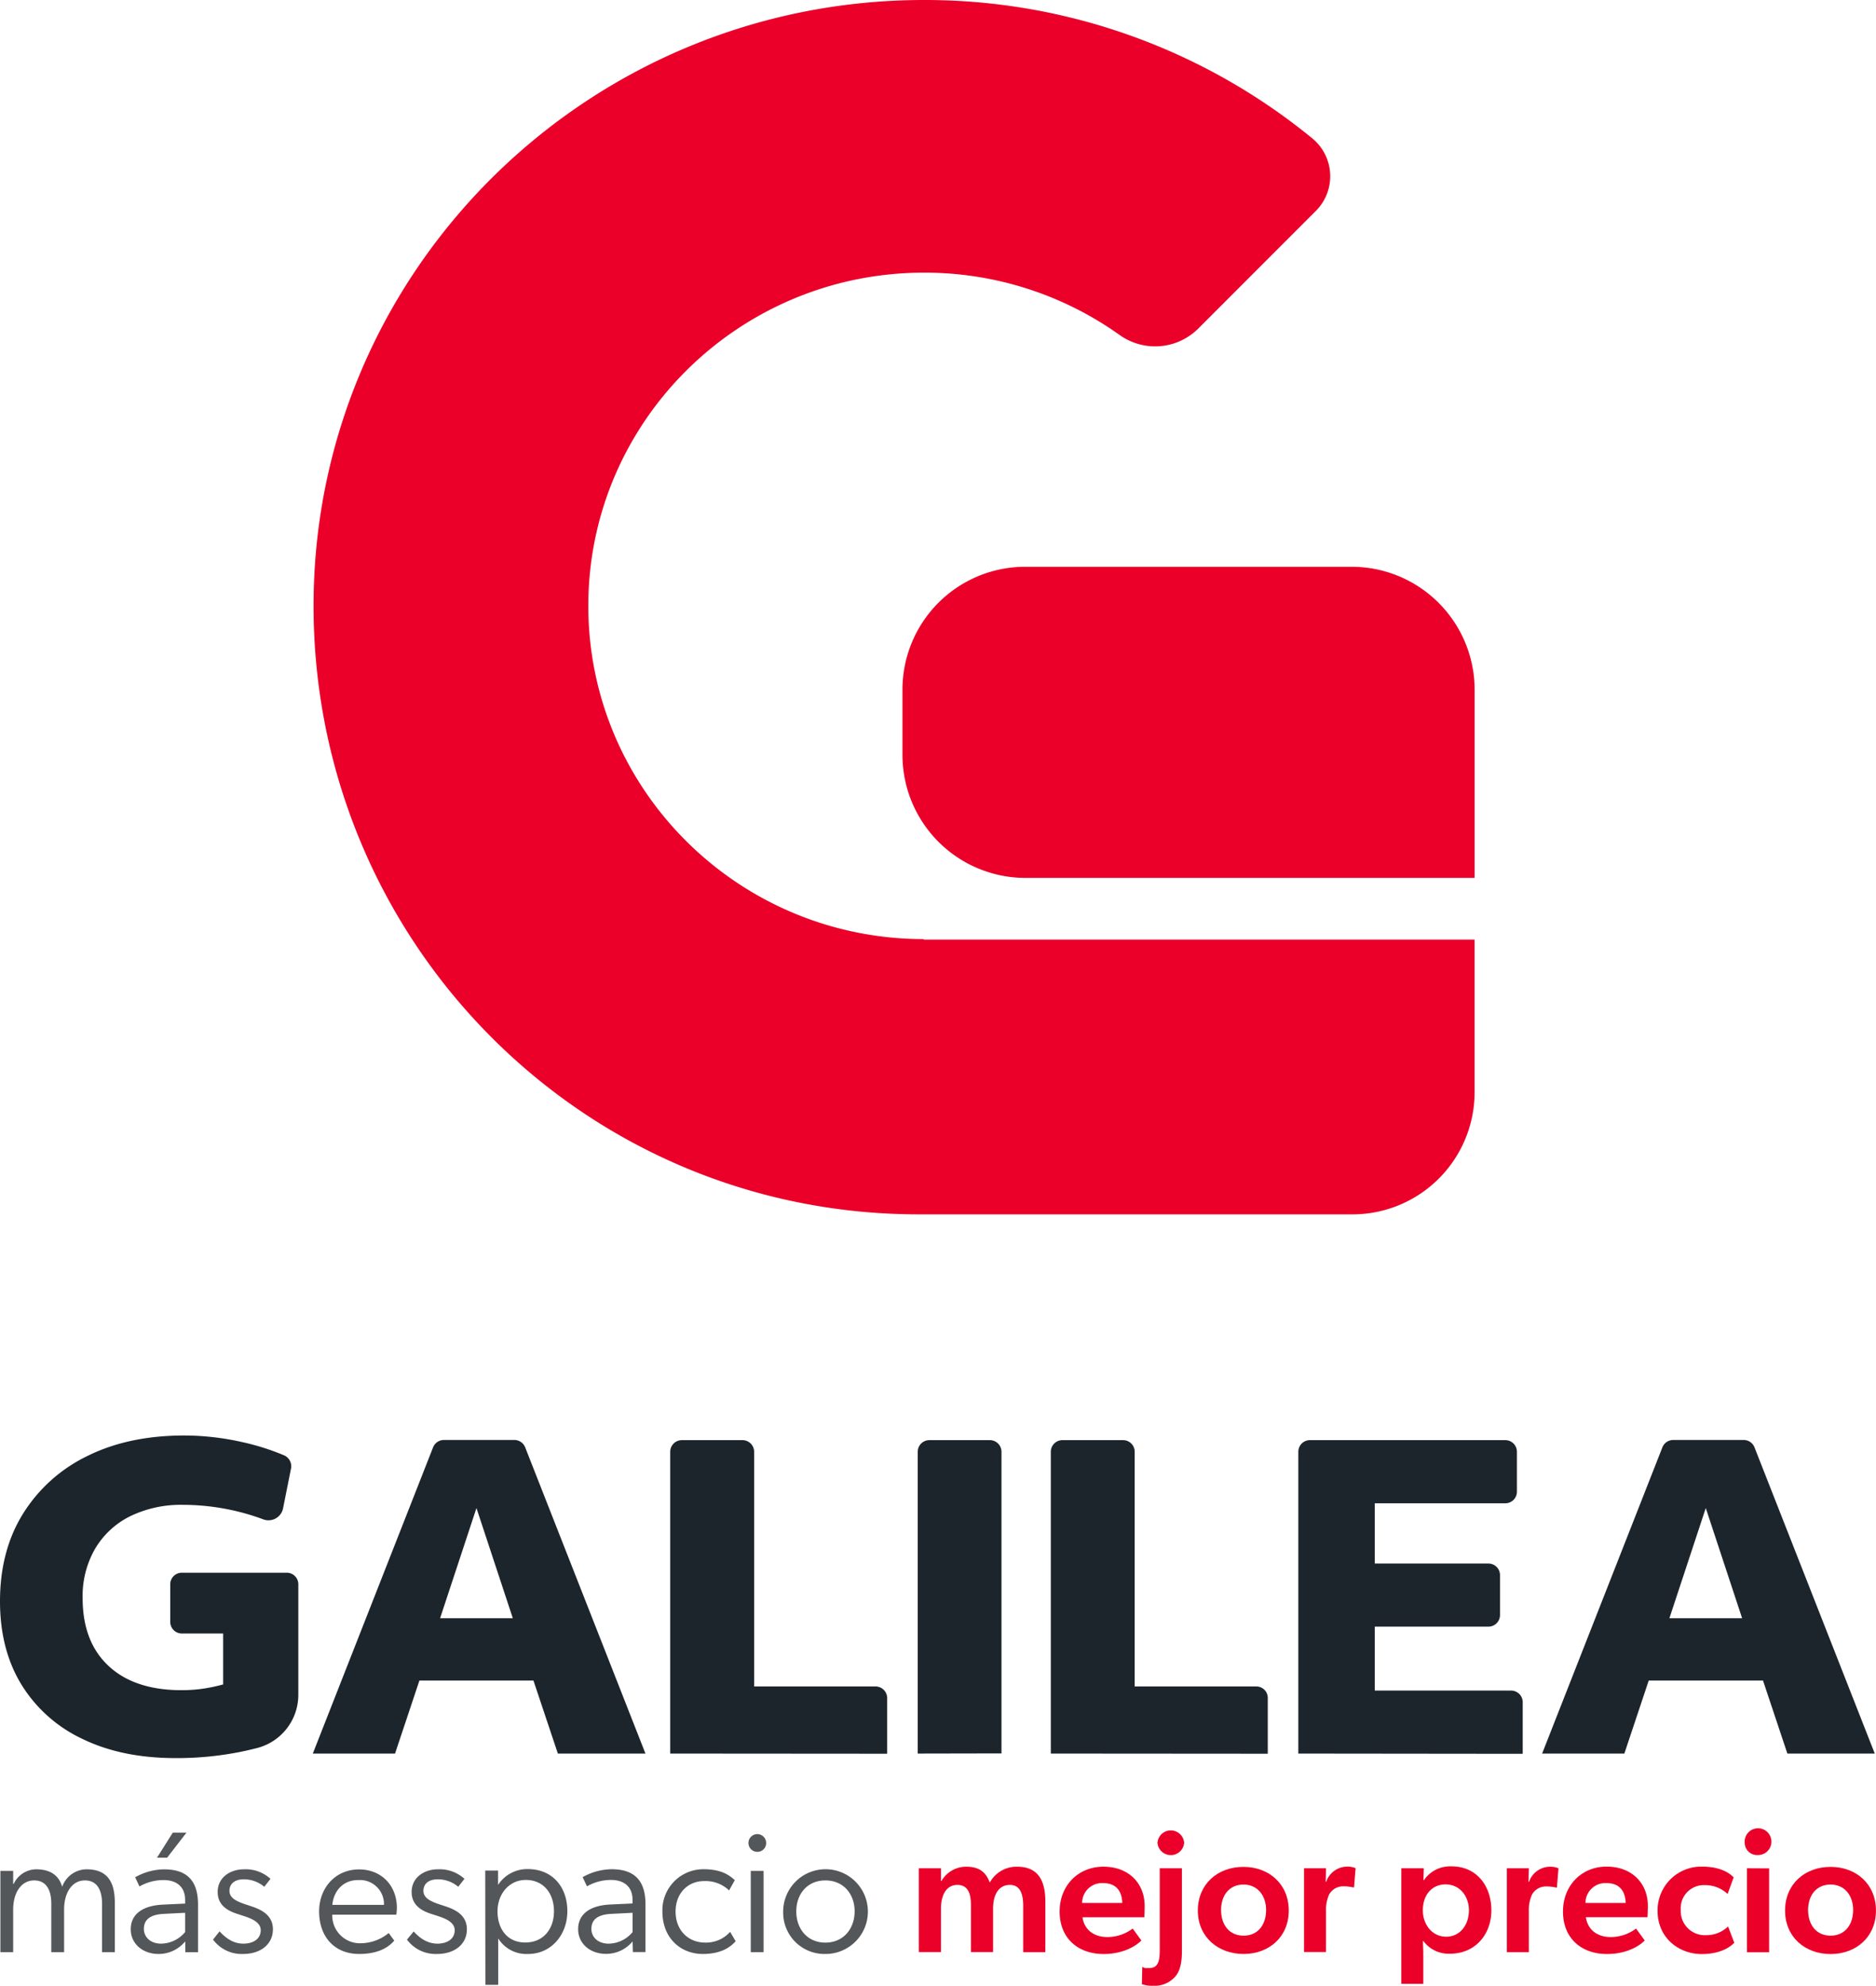
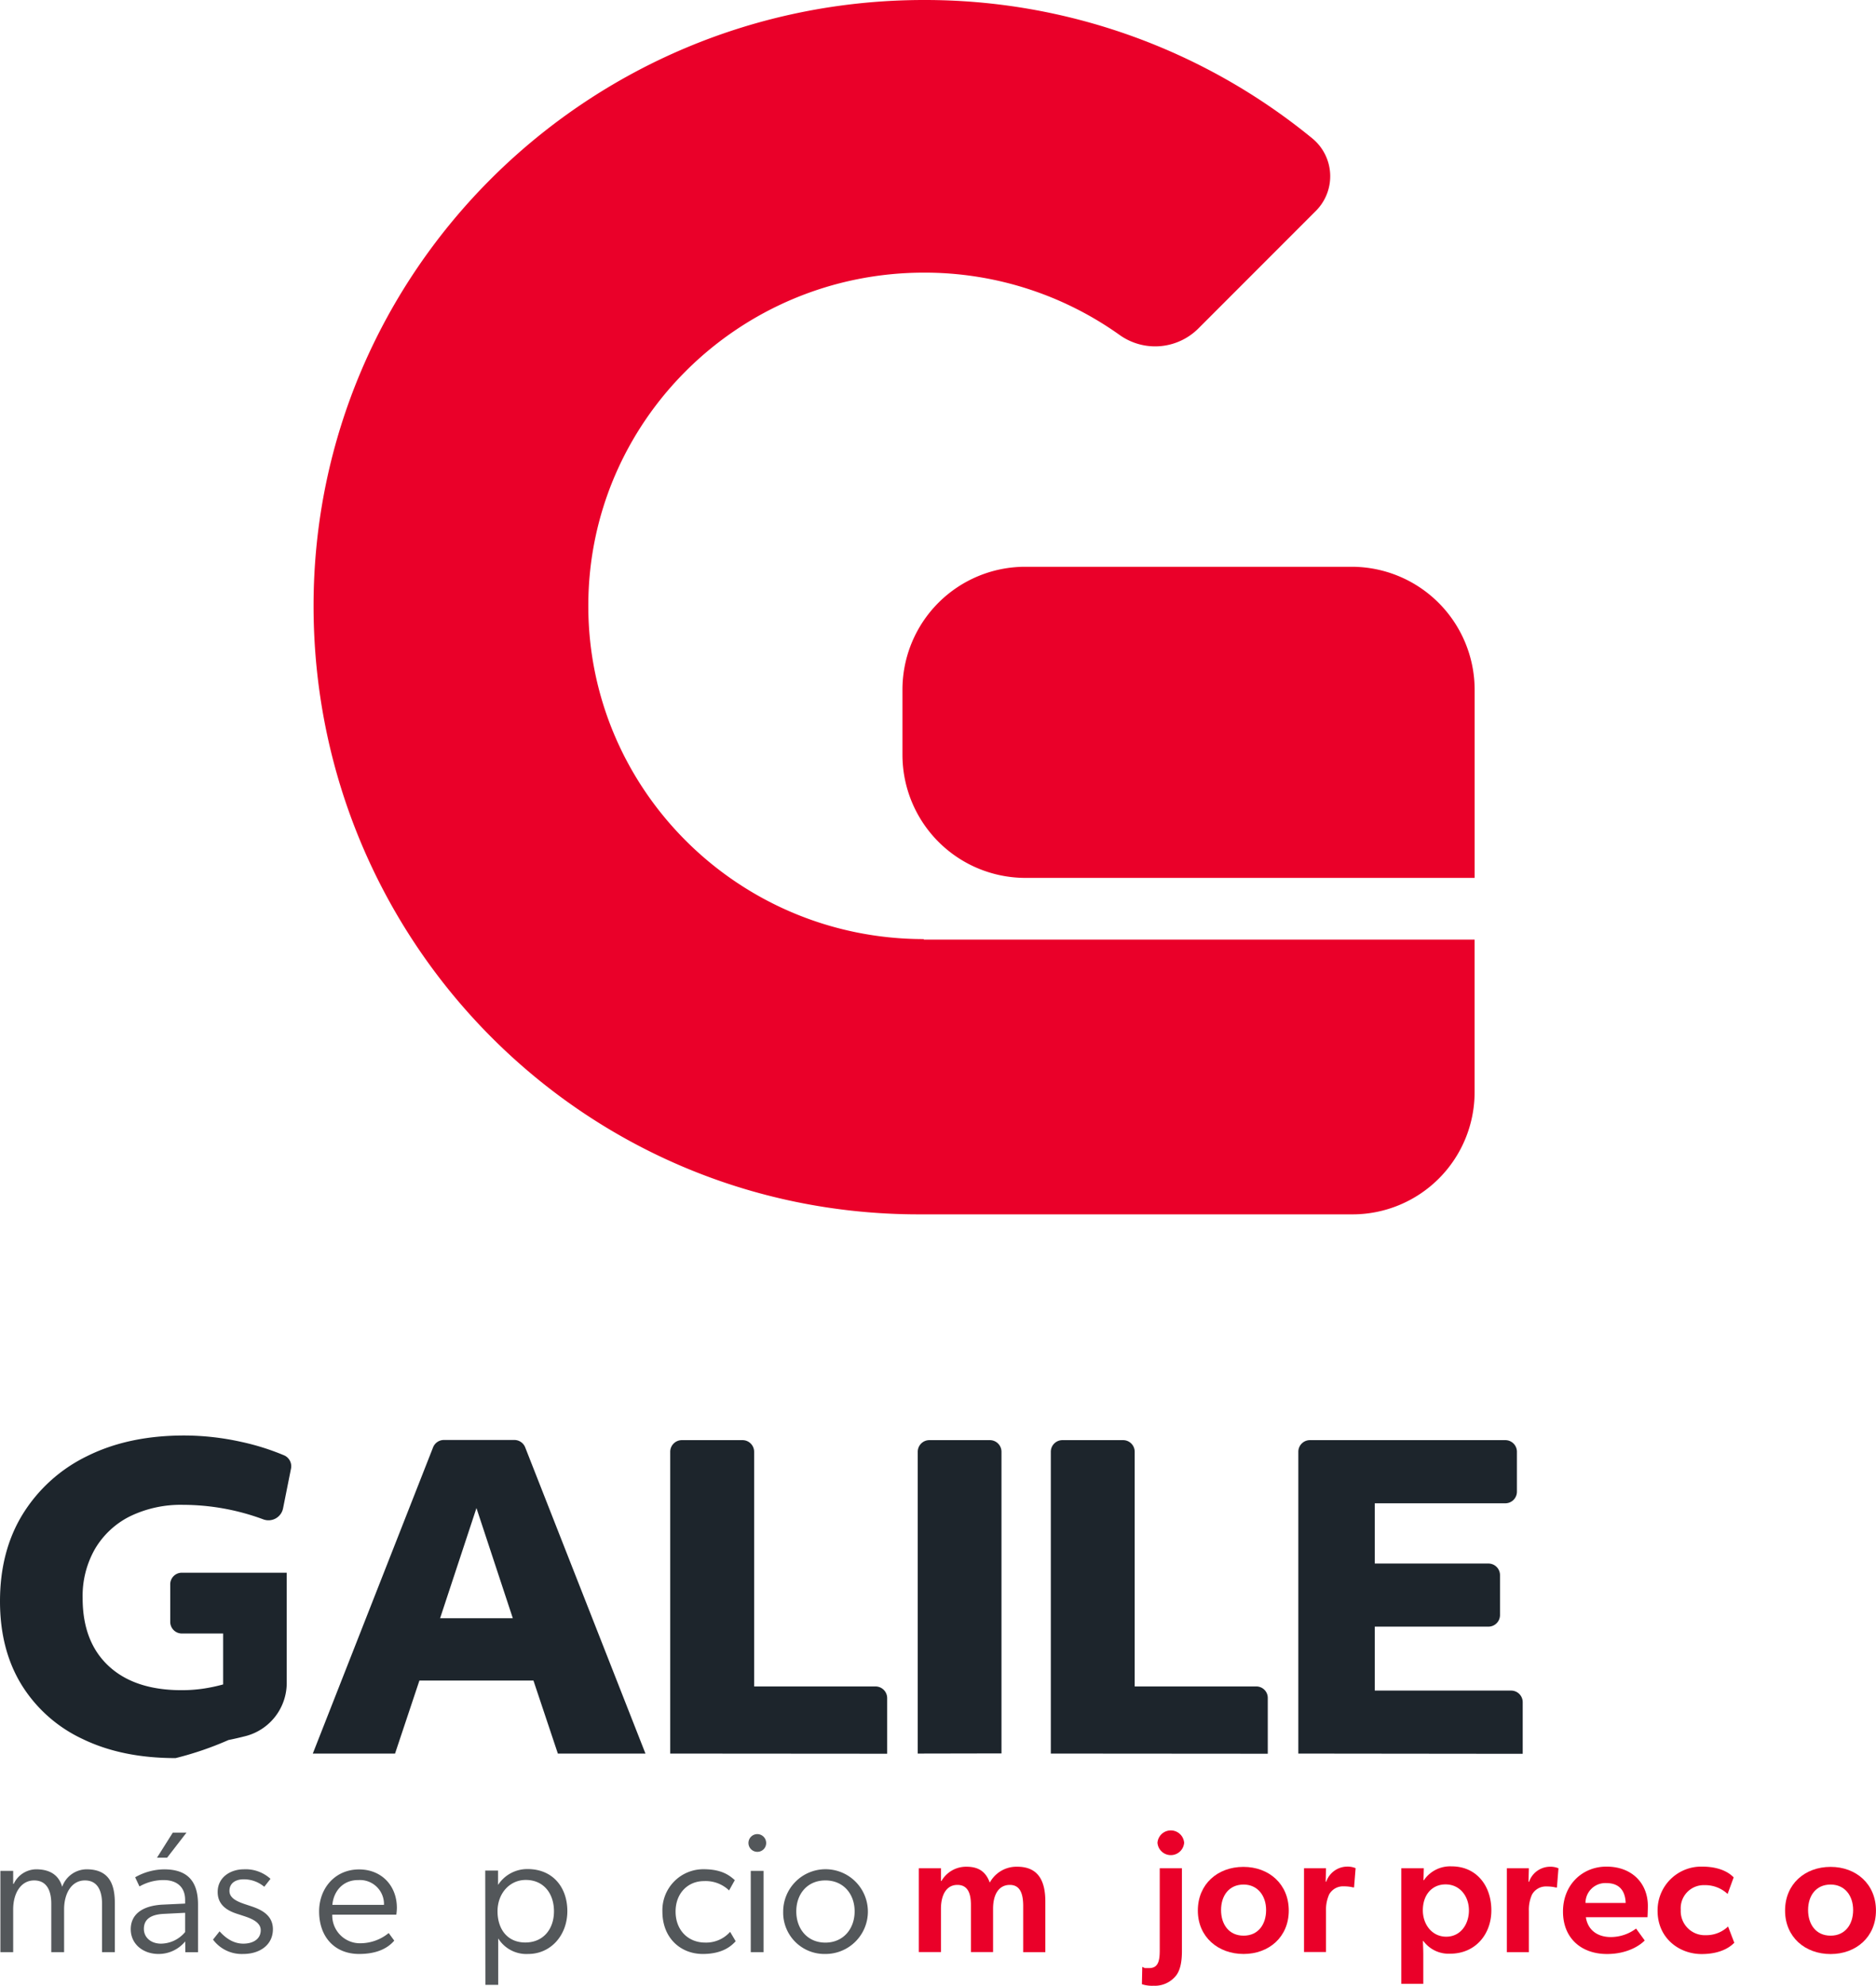
<svg xmlns="http://www.w3.org/2000/svg" id="Capa_1" data-name="Capa 1" viewBox="0 0 472.65 500">
  <defs>
    <style>.cls-1{fill:#ea0029;}.cls-2{fill:#1d252c;}.cls-3{fill:#53575a;}</style>
  </defs>
  <title>logo con slogan color</title>
  <path class="cls-1" d="M385.21,173.66v47.39H272a31,31,0,0,1-30.95-31V173.66A30.94,30.94,0,0,1,272,142.71h82.31A31,31,0,0,1,385.21,173.66ZM246.43,236.59v-.13c-46.69,0-84.53-37.59-84.53-83.91s37.88-83.9,84.6-83.9a84.64,84.64,0,0,1,49.24,15.68,15.41,15.41,0,0,0,19.85-1.61l29.65-29.65a12.33,12.33,0,0,0-1-18.28A154,154,0,0,0,246.5,0C161.55,0,92.68,68.3,92.68,152.55S160.2,305.73,245.13,305.77l1.3,0h108a30.77,30.77,0,0,0,30.77-30.76V236.59Z" transform="translate(-13.68 0)" />
-   <path class="cls-2" d="M57.92,442.68q-13.53,0-23.47-4.83a35.93,35.93,0,0,1-15.36-13.66q-5.41-8.83-5.41-21,0-12.68,5.77-22a39.11,39.11,0,0,1,16.19-14.55q10.41-5.19,24.47-5.19a66.7,66.7,0,0,1,14.37,1.61,60.92,60.92,0,0,1,10.88,3.43A3,3,0,0,1,87,369.77l-2,10a3.74,3.74,0,0,1-5,2.79,58.47,58.47,0,0,0-20.18-3.65,29.31,29.31,0,0,0-13.43,2.91A21.2,21.2,0,0,0,37.62,390a23.83,23.83,0,0,0-3.12,12.41q0,11,6.56,17.09t18.43,6.08a37.87,37.87,0,0,0,5.2-.36,42,42,0,0,0,5.21-1.09V411.31H59.5a2.93,2.93,0,0,1-2.93-2.92V399A2.92,2.92,0,0,1,59.5,396H85.92A2.91,2.91,0,0,1,88.84,399v27.72a13.83,13.83,0,0,1-10.33,13.41c-1.41.36-2.86.7-4.35,1A81.69,81.69,0,0,1,57.92,442.68Z" transform="translate(-13.68 0)" />
+   <path class="cls-2" d="M57.92,442.68q-13.53,0-23.47-4.83a35.93,35.93,0,0,1-15.36-13.66q-5.41-8.83-5.41-21,0-12.68,5.77-22a39.11,39.11,0,0,1,16.19-14.55q10.41-5.19,24.47-5.19a66.7,66.7,0,0,1,14.37,1.61,60.92,60.92,0,0,1,10.88,3.43A3,3,0,0,1,87,369.77l-2,10a3.74,3.74,0,0,1-5,2.79,58.47,58.47,0,0,0-20.18-3.65,29.31,29.31,0,0,0-13.43,2.91A21.2,21.2,0,0,0,37.62,390a23.83,23.83,0,0,0-3.12,12.41q0,11,6.56,17.09t18.43,6.08a37.87,37.87,0,0,0,5.2-.36,42,42,0,0,0,5.21-1.09V411.31H59.5a2.93,2.93,0,0,1-2.93-2.92V399A2.92,2.92,0,0,1,59.5,396H85.92v27.72a13.83,13.83,0,0,1-10.33,13.41c-1.41.36-2.86.7-4.35,1A81.69,81.69,0,0,1,57.92,442.68Z" transform="translate(-13.68 0)" />
  <path class="cls-2" d="M92.49,441.54l30.3-77.1a2.93,2.93,0,0,1,2.72-1.86h17.77a2.93,2.93,0,0,1,2.72,1.86l30.3,77.1H154.23l-6.15-18.39H119.35l-6.14,18.39Zm32.07-34.08h18.32l-9.16-27.74Z" transform="translate(-13.68 0)" />
  <path class="cls-2" d="M182.54,441.54v-76a2.93,2.93,0,0,1,2.93-2.92h15.28a2.93,2.93,0,0,1,2.93,2.92v59.1h30.58a2.94,2.94,0,0,1,2.94,2.94v14Z" transform="translate(-13.68 0)" />
  <path class="cls-2" d="M244.9,441.54v-76a2.93,2.93,0,0,1,2.93-2.92h15.28A2.93,2.93,0,0,1,266,365.5v76Z" transform="translate(-13.68 0)" />
  <path class="cls-2" d="M278.43,441.54v-76a2.92,2.92,0,0,1,2.92-2.92h15.29a2.92,2.92,0,0,1,2.92,2.92v59.1h30.65a2.88,2.88,0,0,1,2.88,2.87v14.07Z" transform="translate(-13.68 0)" />
  <path class="cls-2" d="M340.79,441.54v-76a2.92,2.92,0,0,1,2.92-2.92h49.23a2.92,2.92,0,0,1,2.92,2.92v10.06a2.92,2.92,0,0,1-2.92,2.92H360.05v15.17h28.62a2.92,2.92,0,0,1,2.93,2.91v10.06a2.92,2.92,0,0,1-2.93,2.92H360.05v16.1H394.4a2.92,2.92,0,0,1,2.92,2.92v13Z" transform="translate(-13.68 0)" />
-   <path class="cls-2" d="M402.21,441.54l30.3-77.1a2.93,2.93,0,0,1,2.72-1.86H453a2.93,2.93,0,0,1,2.72,1.86l30.3,77.1H464l-6.14-18.39H429.07l-6.14,18.39Zm32.07-34.08H452.6l-9.16-27.74Z" transform="translate(-13.68 0)" />
  <path class="cls-3" d="M35.5,470.68c6,0,7.11,4.24,7.11,8.51v12.35H39.39V479.37c0-2.49-.66-5.89-4.32-5.89-3.36,0-5.24,3.27-5.24,7.28v10.78H26.6V479.37c0-2.49-.65-5.89-4.32-5.89-3.36,0-5.28,3.27-5.28,7.28v10.78H13.78V471.08H17l0,3.27h.13a6.34,6.34,0,0,1,5.63-3.67c4,0,5.85,1.88,6.59,4.41A6.57,6.57,0,0,1,35.5,470.68Z" transform="translate(-13.68 0)" />
  <path class="cls-3" d="M60.34,488.83A8.63,8.63,0,0,1,53.62,492c-3.88,0-7-2.48-7-6.23,0-3.5,2.58-5.94,8.16-6.2l5.54-.26v-.92c0-3.44-2.31-5-5.41-5A12.17,12.17,0,0,0,48.82,475l-1.09-2.31a15.09,15.09,0,0,1,7.29-2c6,0,8.55,3.1,8.55,8.86v12H60.38ZM55,481.9c-3.8.17-5.07,1.7-5.07,3.79s1.71,3.71,4.32,3.71a8,8,0,0,0,6.07-2.92v-4.85Zm2.22-20.46h3.45l-4.89,6.32H53.23Z" transform="translate(-13.68 0)" />
  <path class="cls-3" d="M75,489.4c2.23,0,4.37-1,4.37-3.4s-3.45-3.27-5-3.8-5.85-1.48-5.85-5.8c0-3.75,3.27-5.72,6.59-5.72a9.28,9.28,0,0,1,6.72,2.4l-1.57,2a8,8,0,0,0-5.15-1.88c-2.14,0-3.62,1-3.62,2.92s2.09,2.75,4.36,3.49c2,.7,6.59,1.75,6.59,6.16,0,3.92-3.27,6.23-7.5,6.23a9,9,0,0,1-7.59-3.62L69,486.3C71,488.53,73,489.4,75,489.4Z" transform="translate(-13.68 0)" />
  <path class="cls-3" d="M104.15,492c-6,0-10.07-4.14-10.07-10.73,0-5.8,4-10.56,10.07-10.56,5.63,0,9.52,4.06,9.52,9.69a14.3,14.3,0,0,1-.14,1.7H97.39a7,7,0,0,0,7.33,7.2,11.32,11.32,0,0,0,6.89-2.57l1.4,1.91C111.13,490.84,108.17,492,104.15,492ZM104,473.39c-4.1-.05-6.32,3.05-6.58,6.24h13A6.05,6.05,0,0,0,104,473.39Z" transform="translate(-13.68 0)" />
-   <path class="cls-3" d="M123.88,489.4c2.23,0,4.36-1,4.36-3.4s-3.44-3.27-5-3.8-5.85-1.48-5.85-5.8c0-3.75,3.27-5.72,6.59-5.72a9.3,9.3,0,0,1,6.72,2.4l-1.57,2a8,8,0,0,0-5.15-1.88c-2.14,0-3.62,1-3.62,2.92s2.09,2.75,4.36,3.49c2.05.7,6.59,1.75,6.59,6.16,0,3.92-3.27,6.23-7.51,6.23a9,9,0,0,1-7.59-3.62l1.7-2.05C119.87,488.53,121.92,489.4,123.88,489.4Z" transform="translate(-13.68 0)" />
  <path class="cls-3" d="M135.93,471h3.23v3.62h0a8.77,8.77,0,0,1,7.46-4c6.28,0,10,4.54,10,10.6S152.46,492,146.75,492a8.37,8.37,0,0,1-7.55-3.92l0-.05v11.74h-3.23Zm17.32,10.25c0-4.45-2.58-7.89-7.11-7.89-4.1,0-7.11,3.44-7.11,7.89s2.44,7.86,7,7.86S153.25,485.69,153.25,481.28Z" transform="translate(-13.68 0)" />
-   <path class="cls-3" d="M173.06,488.83a8.59,8.59,0,0,1-6.72,3.14c-3.88,0-7-2.48-7-6.23,0-3.5,2.57-5.94,8.16-6.2l5.54-.26v-.92c0-3.44-2.31-5-5.41-5a12.14,12.14,0,0,0-6.06,1.61l-1.1-2.31a15.13,15.13,0,0,1,7.29-2c6,0,8.55,3.1,8.55,8.86v12h-3.18Zm-5.32-6.93c-3.8.17-5.06,1.7-5.06,3.79s1.7,3.71,4.32,3.71a7.94,7.94,0,0,0,6.06-2.92v-4.85Z" transform="translate(-13.68 0)" />
  <path class="cls-3" d="M190.74,492c-5.5,0-10.17-3.93-10.17-10.69a10.32,10.32,0,0,1,10.34-10.65c4.54,0,6.5,1.49,7.9,2.75L197.37,476a8.53,8.53,0,0,0-6.33-2.35c-4,0-7.15,3-7.15,7.67s3.14,7.81,7.46,7.81a8.07,8.07,0,0,0,6.28-2.7l1.4,2.36C198.07,489.84,195.89,492,190.74,492Z" transform="translate(-13.68 0)" />
  <path class="cls-3" d="M204.44,466.28a2.23,2.23,0,1,1,2.27-2.23A2.2,2.2,0,0,1,204.44,466.28Zm-1.61,4.8h3.23v20.46h-3.23Z" transform="translate(-13.68 0)" />
  <path class="cls-3" d="M211,481.37A10.67,10.67,0,1,1,221.59,492,10.4,10.4,0,0,1,211,481.37Zm18-.09c0-4.4-2.83-7.8-7.37-7.8s-7.33,3.4-7.33,7.8,2.8,7.86,7.33,7.86S229,485.65,229,481.28Z" transform="translate(-13.68 0)" />
  <path class="cls-1" d="M268.11,474.61c-2.79,0-4.23,2.4-4.23,6v10.91H258.3V479.67c0-2.88-.75-5.06-3.41-5.06-2.88,0-4.14,2.7-4.14,6v10.91h-5.58V470.42h5.58l0,3.19h.13a7.17,7.17,0,0,1,6.28-3.58c3.05,0,4.88,1.22,5.89,4a7.66,7.66,0,0,1,6.93-4c5.54,0,7.07,3.93,7.07,8.77v12.74h-5.58V479.72C271.43,477.14,270.86,474.61,268.11,474.61Z" transform="translate(-13.68 0)" />
-   <path class="cls-1" d="M292.69,487.74a10.65,10.65,0,0,0,6.37-2.14l2.18,3c-1.18,1.23-4.37,3.41-9.51,3.41-6.37,0-11.08-3.89-11.08-10.69s4.93-11.3,11-11.3c6.5,0,10.42,4.27,10.42,9.9,0,1.09-.08,2.84-.08,2.84H286.4C286.93,486.13,289.5,487.74,292.69,487.74Zm-6.37-8.59h10.12c-.09-2.32-1-5-4.89-5A5,5,0,0,0,286.32,479.15Z" transform="translate(-13.68 0)" />
  <path class="cls-1" d="M303.21,495.55c2.31,0,2.66-1.87,2.66-4.49V470.42h5.59v20.9c0,2.57-.4,4.8-1.53,6.19A6.83,6.83,0,0,1,304.3,500a8.16,8.16,0,0,1-2.92-.39l.09-4.36.65.3ZM305.3,464a3.37,3.37,0,0,1,6.72,0,3.37,3.37,0,0,1-6.72,0Z" transform="translate(-13.68 0)" />
  <path class="cls-1" d="M315.47,481.07c0-6.68,5-11,11.48-11s11.43,4.36,11.43,11S333.4,492,327,492,315.47,487.74,315.47,481.07ZM327,474.52c-3.67,0-5.68,2.79-5.68,6.42s2,6.45,5.68,6.45,5.67-2.83,5.67-6.45S330.52,474.52,327,474.52Z" transform="translate(-13.68 0)" />
  <path class="cls-1" d="M347.76,470.42l-.08,3.4h.13A5.65,5.65,0,0,1,353,470a5.36,5.36,0,0,1,2.22.39l-.39,4.84h-.26a9.84,9.84,0,0,0-2.31-.26,4,4,0,0,0-3.71,2.05,9.48,9.48,0,0,0-.79,4.1v10.39h-5.54V470.42Z" transform="translate(-13.68 0)" />
  <path class="cls-1" d="M372.42,473.43a8,8,0,0,1,7-3.49c6.19,0,10,4.8,10,11.08,0,6-4,10.91-10.39,10.91a7.89,7.89,0,0,1-6.76-3.23l-.08.05c0,1,.08,2,.08,3.44v7.33h-5.54v-29.1h5.67l-.08,3Zm-.26,7.59c0,3.54,2.31,6.63,5.89,6.63s5.72-3.09,5.72-6.63-2.27-6.54-5.89-6.54C374.52,474.48,372.16,477.05,372.16,481Z" transform="translate(-13.68 0)" />
  <path class="cls-1" d="M398.87,470.42l-.09,3.4h.14a5.64,5.64,0,0,1,5.19-3.79,5.36,5.36,0,0,1,2.22.39l-.39,4.84h-.26a9.84,9.84,0,0,0-2.31-.26,4,4,0,0,0-3.71,2.05,9.34,9.34,0,0,0-.79,4.1v10.39h-5.54V470.42Z" transform="translate(-13.68 0)" />
  <path class="cls-1" d="M419.51,487.74a10.6,10.6,0,0,0,6.37-2.14l2.18,3c-1.18,1.23-4.36,3.41-9.51,3.41-6.37,0-11.08-3.89-11.08-10.69S412.4,470,418.42,470c6.5,0,10.43,4.27,10.43,9.9,0,1.09-.09,2.84-.09,2.84H413.23C413.75,486.13,416.33,487.74,419.51,487.74Zm-6.37-8.59h10.12c-.08-2.32-1-5-4.88-5A5,5,0,0,0,413.14,479.15Z" transform="translate(-13.68 0)" />
  <path class="cls-1" d="M449.06,485.08l1.57,4.1c-.44.39-2.62,2.84-8.25,2.84s-11.08-4-11.08-10.87A11,11,0,0,1,442.47,470c5.32,0,7.42,2.14,8,2.71l-1.53,4.18a8.22,8.22,0,0,0-5.8-2.22,5.8,5.8,0,0,0-6,6.19,6.06,6.06,0,0,0,6.28,6.41A7.94,7.94,0,0,0,449.06,485.08Z" transform="translate(-13.68 0)" />
-   <path class="cls-1" d="M453.25,464a3.37,3.37,0,1,1,3.36,3.09A3.13,3.13,0,0,1,453.25,464Zm6.15,6.45v21.12h-5.58V470.42Z" transform="translate(-13.68 0)" />
  <path class="cls-1" d="M463.42,481.07c0-6.68,5-11,11.47-11s11.43,4.36,11.43,11-5,10.95-11.43,10.95S463.42,487.74,463.42,481.07Zm11.47-6.55c-3.66,0-5.67,2.79-5.67,6.42s2,6.45,5.67,6.45,5.68-2.83,5.68-6.45S478.47,474.52,474.89,474.52Z" transform="translate(-13.68 0)" />
</svg>